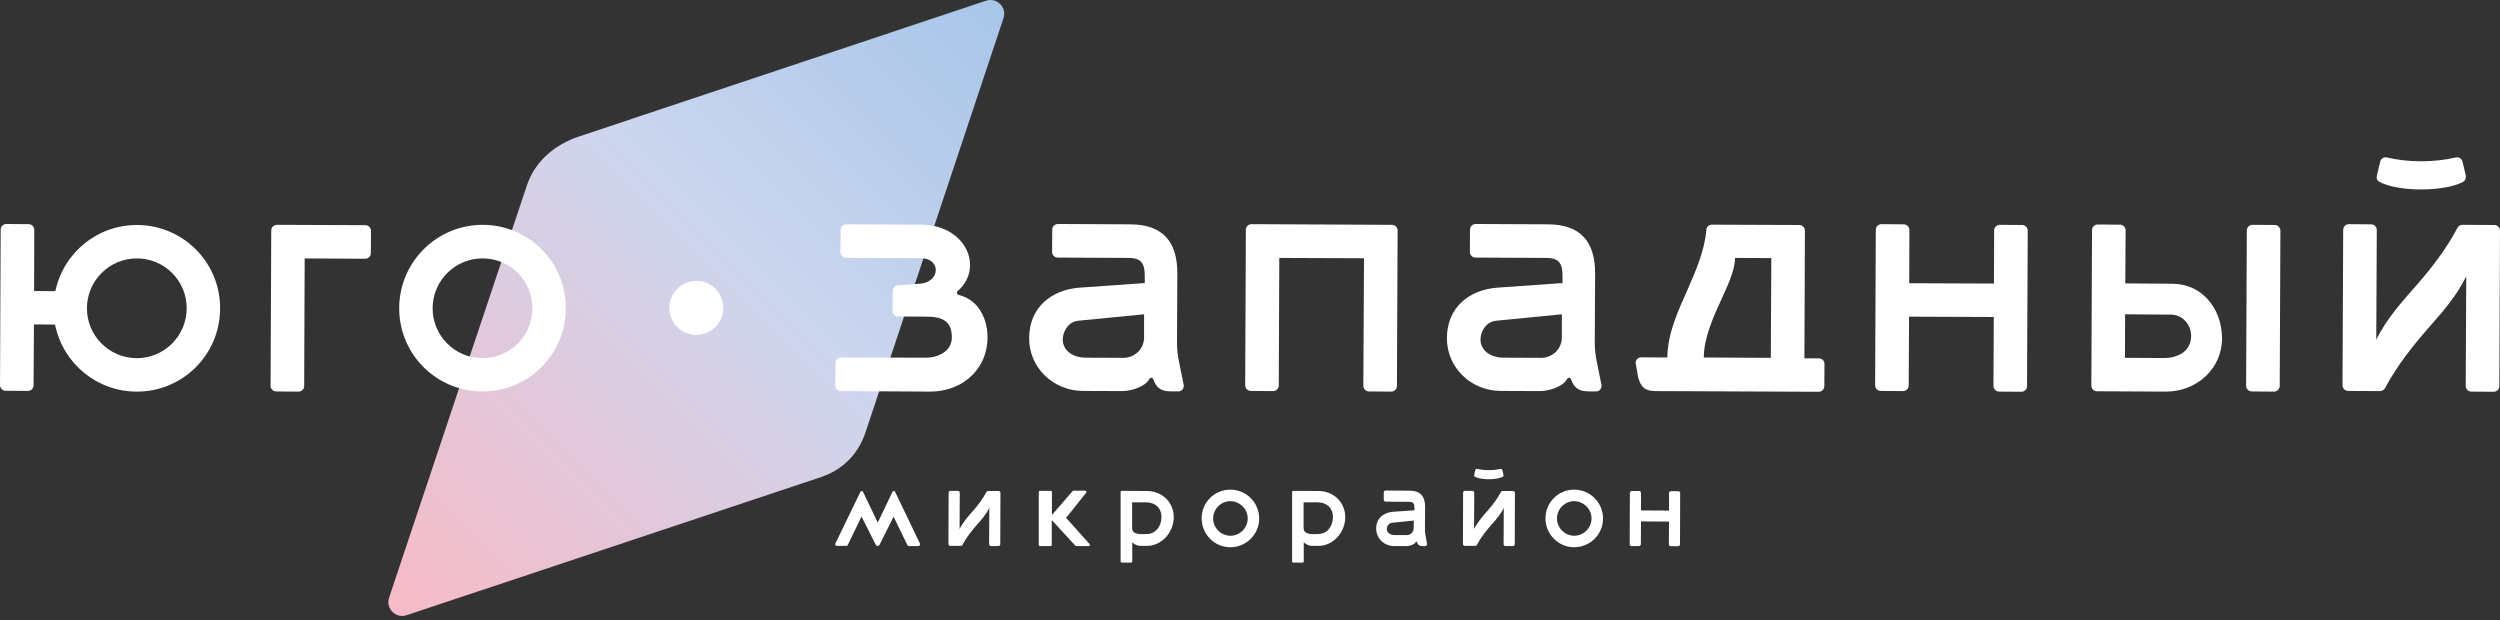
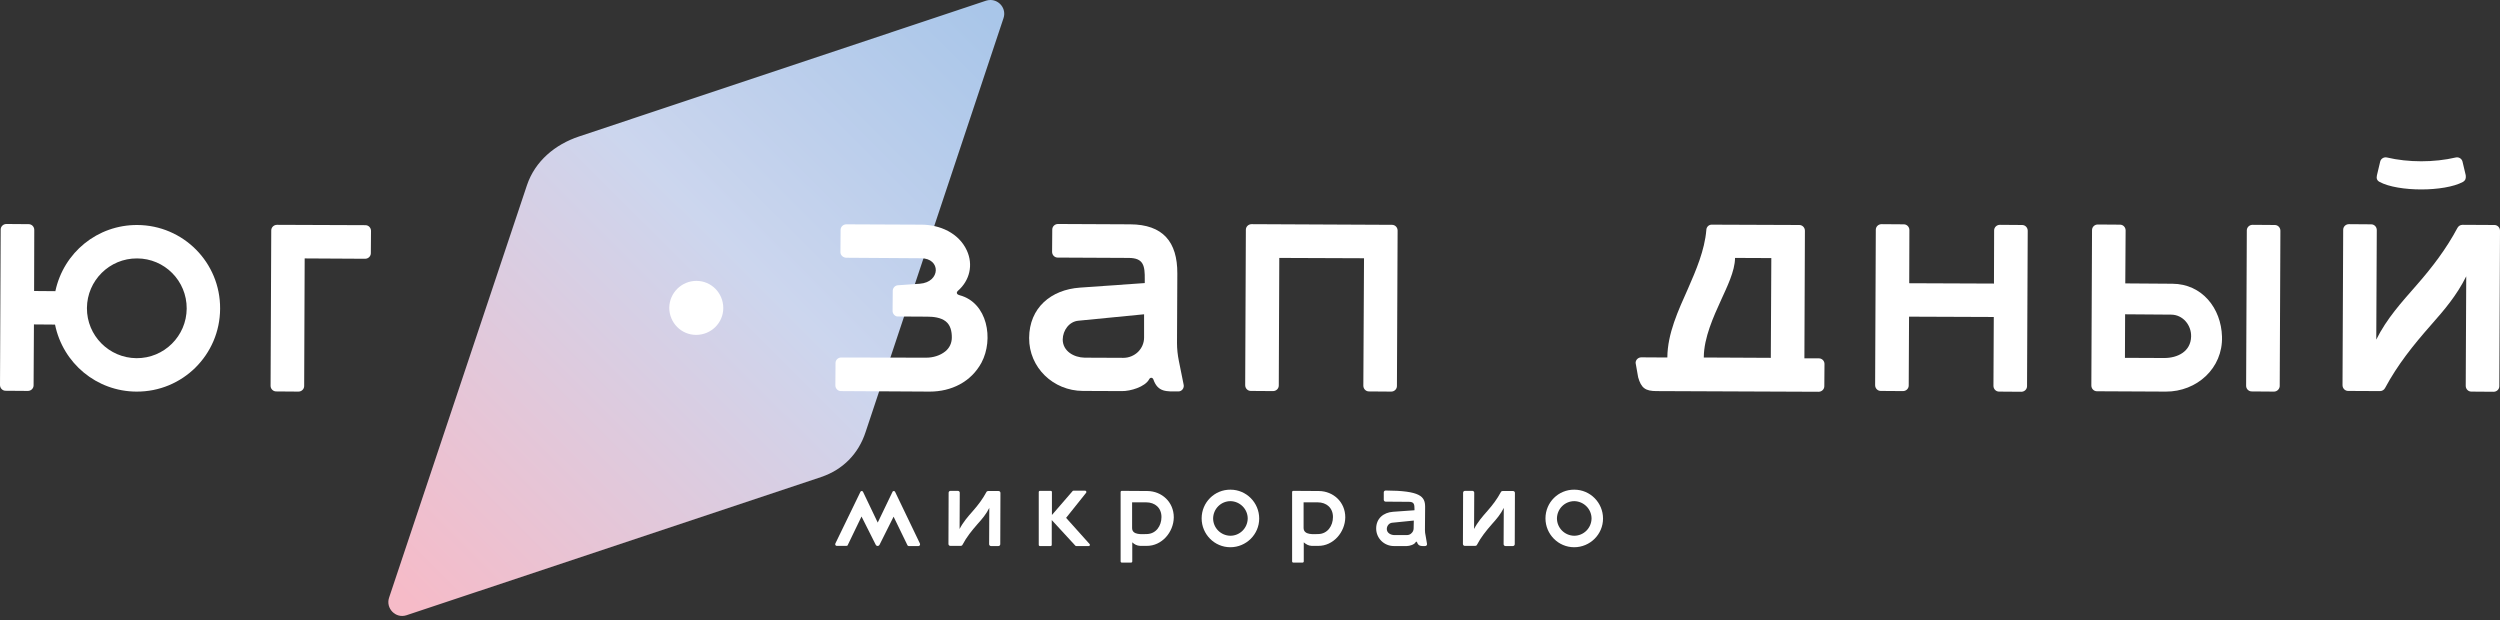
<svg xmlns="http://www.w3.org/2000/svg" width="250" height="62" viewBox="0 0 250 62" fill="none">
  <rect x="0" y="0" width="250" height="62" fill="#333333" stroke="none" />
  <path fill-rule="evenodd" clip-rule="evenodd" d="M99.048 0C98.896 0 98.761 0.017 98.609 0.068L57.879 13.655C55.516 14.449 53.508 16.103 52.697 18.517L38.907 59.77C38.552 60.833 39.565 61.88 40.645 61.525L82.118 47.701C84.279 46.975 85.848 45.389 86.557 43.211L100.348 1.823C100.668 0.895 99.943 0 99.048 0Z" fill="url(#paint0_linear_3_8)" />
  <path fill-rule="evenodd" clip-rule="evenodd" d="M30.467 25.842L30.417 38.603C30.417 38.907 30.163 39.16 29.843 39.16L27.615 39.143C27.311 39.143 27.058 38.89 27.058 38.586L27.125 23.04C27.125 22.736 27.378 22.483 27.699 22.483L36.544 22.517C36.848 22.517 37.101 22.77 37.101 23.091L37.084 25.319C37.084 25.623 36.831 25.876 36.51 25.876L30.467 25.842Z" fill="white" />
  <path fill-rule="evenodd" clip-rule="evenodd" d="M13.706 25.842C10.955 25.825 8.71 28.053 8.693 30.805C8.676 33.556 10.904 35.801 13.655 35.818C16.407 35.835 18.652 33.607 18.669 30.855C18.685 28.087 16.457 25.842 13.706 25.842ZM3.41 29.1L5.536 29.117C6.364 25.235 9.756 22.483 13.723 22.5C18.331 22.517 22.044 26.264 22.011 30.872C21.994 35.48 18.247 39.194 13.639 39.16C9.672 39.143 6.296 36.341 5.503 32.459L3.393 32.442L3.359 38.535C3.359 38.839 3.106 39.093 2.785 39.093L0.557 39.076C0.253 39.076 0 38.822 0 38.502L0.068 22.956C0.068 22.652 0.321 22.399 0.641 22.399L2.869 22.416C3.173 22.416 3.427 22.669 3.427 22.99L3.41 29.1Z" fill="white" />
-   <path fill-rule="evenodd" clip-rule="evenodd" d="M48.275 25.842C45.524 25.825 43.279 28.053 43.262 30.805C43.245 33.556 45.473 35.801 48.224 35.818C50.976 35.835 53.221 33.607 53.237 30.855C53.254 28.087 51.043 25.842 48.275 25.842ZM48.292 22.483C52.9 22.5 56.613 26.247 56.58 30.855C56.563 35.464 52.816 39.177 48.207 39.143C43.599 39.126 39.886 35.379 39.92 30.771C39.953 26.18 43.701 22.466 48.292 22.483Z" fill="white" />
  <path fill-rule="evenodd" clip-rule="evenodd" d="M69.644 28.087C71.13 28.087 72.328 29.302 72.328 30.805C72.328 32.29 71.113 33.489 69.61 33.489C68.125 33.489 66.927 32.273 66.927 30.771C66.944 29.286 68.159 28.087 69.644 28.087Z" fill="white" />
  <path fill-rule="evenodd" clip-rule="evenodd" d="M170.38 35.75L177.081 35.784L177.132 25.808L173.503 25.792C173.503 27.108 172.659 28.779 172.119 29.978C171.342 31.683 170.397 33.759 170.38 35.7V35.75ZM163.561 36.291C163.561 35.987 163.814 35.734 164.135 35.734L166.734 35.75C166.751 33.337 167.831 31.041 168.793 28.881C169.604 27.024 170.465 25.032 170.633 23.006C170.633 22.703 170.886 22.45 171.19 22.466L179.934 22.5C180.238 22.5 180.491 22.753 180.491 23.074L180.44 35.835H181.892C182.196 35.835 182.449 36.088 182.449 36.392L182.432 38.62C182.432 38.924 182.179 39.177 181.858 39.177L165.654 39.109C164.54 39.109 164.118 38.806 163.814 37.725L163.561 36.291Z" fill="white" />
  <path fill-rule="evenodd" clip-rule="evenodd" d="M136.402 25.825L127.929 25.792L127.878 38.552C127.878 38.856 127.625 39.109 127.304 39.109L125.076 39.093C124.772 39.093 124.519 38.839 124.519 38.519L124.586 22.973C124.586 22.669 124.84 22.416 125.16 22.416L139.204 22.483C139.508 22.483 139.761 22.736 139.761 23.057L139.693 38.603C139.693 38.907 139.44 39.16 139.12 39.16L136.891 39.143C136.588 39.143 136.334 38.89 136.334 38.569L136.402 25.825Z" fill="white" />
  <path fill-rule="evenodd" clip-rule="evenodd" d="M199.379 31.699L190.905 31.666L190.872 38.552C190.872 38.856 190.618 39.109 190.298 39.109L188.07 39.093C187.766 39.093 187.513 38.839 187.513 38.519L187.58 22.973C187.58 22.669 187.833 22.416 188.154 22.416L190.382 22.433C190.686 22.433 190.939 22.686 190.939 23.006L190.922 28.323L199.396 28.357L199.413 23.04C199.413 22.736 199.666 22.483 199.986 22.483L202.215 22.5C202.518 22.5 202.772 22.753 202.772 23.074L202.704 38.62C202.704 38.924 202.451 39.177 202.13 39.177L199.902 39.16C199.598 39.16 199.345 38.907 199.345 38.586L199.379 31.699Z" fill="white" />
  <path fill-rule="evenodd" clip-rule="evenodd" d="M212.511 31.429L212.494 35.784L216.427 35.801C217.777 35.801 219.077 35.143 219.111 33.657C219.145 32.51 218.284 31.463 217.102 31.463L212.511 31.429ZM212.528 28.34L217.237 28.374C220.208 28.391 222.115 30.822 222.2 33.657C222.301 36.831 219.668 39.177 216.579 39.16L209.692 39.126C209.388 39.126 209.135 38.873 209.135 38.552L209.203 23.006C209.203 22.703 209.456 22.45 209.776 22.45L212.005 22.466C212.308 22.466 212.562 22.72 212.562 23.04L212.528 28.34Z" fill="white" />
  <path fill-rule="evenodd" clip-rule="evenodd" d="M227.398 39.16L225.17 39.143C224.867 39.143 224.613 38.89 224.613 38.586L224.681 23.04C224.681 22.736 224.934 22.483 225.255 22.483L227.483 22.5C227.787 22.5 228.04 22.753 228.04 23.074L227.972 38.62C227.956 38.907 227.702 39.16 227.398 39.16Z" fill="white" />
  <path fill-rule="evenodd" clip-rule="evenodd" d="M234.809 39.093C234.505 39.093 234.252 38.839 234.252 38.519L234.319 22.973C234.319 22.669 234.572 22.416 234.893 22.416L237.121 22.433C237.425 22.433 237.678 22.686 237.678 23.006L237.627 33.961C238.674 31.851 240.142 30.248 241.662 28.509C243.231 26.72 244.632 24.88 245.746 22.787C245.848 22.601 246.033 22.483 246.253 22.483L249.443 22.5C249.747 22.5 250 22.753 250 23.074L249.932 38.62C249.932 38.924 249.679 39.177 249.359 39.177L247.13 39.16C246.827 39.16 246.573 38.907 246.573 38.586L246.624 27.631C245.662 29.556 244.464 30.957 243.063 32.543C241.324 34.518 239.754 36.476 238.505 38.806C238.404 38.991 238.218 39.109 237.999 39.109L234.809 39.093Z" fill="white" />
  <path fill-rule="evenodd" clip-rule="evenodd" d="M246.287 18.196C244.43 19.192 239.822 19.192 237.965 18.196C237.678 18.044 237.627 17.825 237.695 17.521L238.016 16.17C238.083 15.867 238.387 15.681 238.691 15.748C240.834 16.255 243.417 16.255 245.578 15.748C245.881 15.681 246.185 15.867 246.253 16.17L246.573 17.521C246.607 17.808 246.573 18.027 246.287 18.196Z" fill="white" />
  <path fill-rule="evenodd" clip-rule="evenodd" d="M114.408 31.429L107.842 32.071C106.914 32.155 106.289 33.033 106.272 33.944C106.272 35.126 107.403 35.75 108.467 35.767L112.349 35.784C112.889 35.784 113.412 35.565 113.801 35.193C114.189 34.805 114.408 34.299 114.408 33.759V31.429ZM118.358 38.434C118.459 38.789 118.189 39.16 117.818 39.143C116.67 39.143 115.792 39.245 115.337 37.945C115.252 37.725 115.016 37.725 114.915 37.928C114.509 38.688 113.041 39.126 112.18 39.109L108.281 39.093C105.327 39.076 102.896 36.763 102.913 33.792C102.93 30.771 105.108 28.965 107.994 28.762L114.476 28.307V27.969C114.493 26.585 114.374 25.792 112.855 25.792L105.766 25.758C105.462 25.758 105.209 25.505 105.209 25.184L105.226 22.956C105.226 22.652 105.479 22.399 105.8 22.399L113.024 22.433C116.282 22.45 117.75 24.171 117.733 27.361L117.7 34.299C117.7 34.907 117.767 35.497 117.885 36.088L118.358 38.434Z" fill="white" />
  <path fill-rule="evenodd" clip-rule="evenodd" d="M84.093 39.109C83.789 39.109 83.536 38.856 83.536 38.535L83.553 36.291C83.553 36.004 83.806 35.751 84.11 35.751L92.634 35.767C93.292 35.767 94.001 35.565 94.524 35.143C94.963 34.788 95.183 34.299 95.183 33.742C95.183 33.151 95.064 32.526 94.575 32.138C94.085 31.75 93.343 31.666 92.735 31.666L89.764 31.649C89.494 31.649 89.241 31.362 89.258 31.075L89.275 29.117C89.258 28.813 89.494 28.543 89.798 28.526L91.975 28.374C94.069 28.222 94.119 25.825 92.094 25.825C89.612 25.808 87.131 25.792 84.65 25.775C84.329 25.775 84.042 25.538 84.042 25.218L84.059 22.99C84.059 22.686 84.312 22.433 84.633 22.433L92.127 22.466C93.984 22.466 95.875 23.294 96.685 25.049C97.343 26.484 96.972 28.053 95.79 29.083C95.571 29.286 95.723 29.471 95.959 29.522C98.761 30.265 99.386 33.928 98.153 36.257C97.107 38.198 95.132 39.16 92.971 39.16L84.093 39.109Z" fill="white" />
-   <path fill-rule="evenodd" clip-rule="evenodd" d="M156.185 31.429L149.618 32.071C148.69 32.155 148.066 33.033 148.049 33.944C148.049 35.126 149.18 35.75 150.243 35.767L154.125 35.784C154.665 35.784 155.189 35.565 155.577 35.193C155.965 34.805 156.185 34.299 156.185 33.759V31.429ZM160.134 38.434C160.236 38.789 159.966 39.16 159.594 39.143C158.446 39.143 157.569 39.245 157.113 37.945C157.029 37.725 156.792 37.725 156.691 37.928C156.286 38.688 154.817 39.126 153.956 39.109L150.057 39.093C147.103 39.076 144.673 36.763 144.69 33.792C144.707 30.771 146.884 28.965 149.77 28.762L156.252 28.307V27.969C156.269 26.585 156.151 25.792 154.632 25.792L147.542 25.758C147.239 25.758 146.985 25.505 146.985 25.184L147.002 22.956C147.002 22.652 147.255 22.399 147.576 22.399L154.8 22.433C158.058 22.45 159.527 24.171 159.51 27.361L159.476 34.299C159.476 34.907 159.544 35.497 159.662 36.088L160.134 38.434Z" fill="white" />
  <path fill-rule="evenodd" clip-rule="evenodd" d="M131.828 53.406C132.756 53.389 133.296 52.579 133.296 51.701C133.296 50.79 132.655 50.233 131.76 50.233H130.359V52.816C130.393 53.541 131.389 53.406 131.828 53.406ZM130.376 54.233V56.141C130.376 56.208 130.325 56.259 130.258 56.259H129.33C129.262 56.259 129.211 56.208 129.211 56.141V49.203C129.211 49.136 129.262 49.085 129.33 49.085L131.895 49.102C133.33 49.119 134.528 50.199 134.528 51.735C134.511 53.221 133.33 54.605 131.811 54.588H131.169C130.849 54.571 130.612 54.436 130.376 54.233Z" fill="white" />
-   <path fill-rule="evenodd" clip-rule="evenodd" d="M166.903 52.157L164.101 52.14L164.084 54.419C164.084 54.52 164 54.605 163.898 54.605H163.156C163.054 54.605 162.97 54.52 162.97 54.419L162.987 49.288C162.987 49.186 163.071 49.102 163.173 49.102H163.915C164.017 49.102 164.101 49.186 164.101 49.288V51.043L166.903 51.06V49.305C166.903 49.203 166.987 49.119 167.089 49.119H167.831C167.933 49.119 168.017 49.203 168.017 49.305L168 54.436C168 54.537 167.916 54.622 167.814 54.622H167.072C166.97 54.622 166.886 54.537 166.886 54.436L166.903 52.157Z" fill="white" />
  <path fill-rule="evenodd" clip-rule="evenodd" d="M146.479 54.588C146.378 54.588 146.293 54.503 146.293 54.402L146.31 49.271C146.31 49.169 146.395 49.085 146.496 49.085H147.239C147.34 49.085 147.424 49.169 147.424 49.271L147.407 52.9C147.762 52.208 148.234 51.668 148.741 51.094C149.264 50.503 149.72 49.895 150.091 49.203C150.125 49.136 150.192 49.102 150.26 49.102H151.306C151.408 49.102 151.492 49.186 151.492 49.288L151.475 54.419C151.475 54.52 151.391 54.605 151.29 54.605H150.547C150.446 54.605 150.361 54.52 150.361 54.419L150.378 50.79C150.057 51.431 149.669 51.887 149.197 52.41C148.623 53.069 148.099 53.71 147.694 54.486C147.661 54.554 147.593 54.588 147.525 54.588H146.479Z" fill="white" />
-   <path fill-rule="evenodd" clip-rule="evenodd" d="M150.26 47.684C149.652 48.005 148.116 48.005 147.509 47.684C147.407 47.633 147.39 47.566 147.424 47.465L147.525 47.026C147.542 46.925 147.644 46.857 147.745 46.891C148.454 47.06 149.315 47.06 150.024 46.891C150.125 46.874 150.226 46.925 150.243 47.026L150.344 47.465C150.378 47.549 150.361 47.633 150.26 47.684Z" fill="white" />
-   <path fill-rule="evenodd" clip-rule="evenodd" d="M141.381 52.056L139.204 52.275C138.9 52.309 138.681 52.596 138.681 52.9C138.681 53.288 139.052 53.491 139.406 53.508H140.689C140.875 53.508 141.044 53.44 141.162 53.305C141.297 53.187 141.364 53.001 141.364 52.832L141.381 52.056ZM142.698 54.368C142.732 54.486 142.647 54.605 142.512 54.605C142.124 54.605 141.837 54.638 141.702 54.217C141.668 54.149 141.601 54.149 141.567 54.217C141.432 54.47 140.943 54.605 140.672 54.605H139.39C138.411 54.605 137.617 53.828 137.617 52.849C137.617 51.853 138.343 51.246 139.305 51.178L141.449 51.026V50.908C141.449 50.452 141.415 50.182 140.909 50.182L138.563 50.165C138.461 50.165 138.377 50.081 138.377 49.98V49.237C138.377 49.136 138.461 49.051 138.563 49.051L140.959 49.068C142.04 49.068 142.512 49.642 142.512 50.689L142.495 52.984C142.495 53.187 142.512 53.373 142.563 53.575L142.698 54.368Z" fill="white" />
+   <path fill-rule="evenodd" clip-rule="evenodd" d="M141.381 52.056L139.204 52.275C138.9 52.309 138.681 52.596 138.681 52.9C138.681 53.288 139.052 53.491 139.406 53.508H140.689C140.875 53.508 141.044 53.44 141.162 53.305C141.297 53.187 141.364 53.001 141.364 52.832L141.381 52.056ZM142.698 54.368C142.732 54.486 142.647 54.605 142.512 54.605C142.124 54.605 141.837 54.638 141.702 54.217C141.668 54.149 141.601 54.149 141.567 54.217C141.432 54.47 140.943 54.605 140.672 54.605H139.39C138.411 54.605 137.617 53.828 137.617 52.849C137.617 51.853 138.343 51.246 139.305 51.178L141.449 51.026V50.908C141.449 50.452 141.415 50.182 140.909 50.182L138.563 50.165C138.461 50.165 138.377 50.081 138.377 49.98V49.237C138.377 49.136 138.461 49.051 138.563 49.051C142.04 49.068 142.512 49.642 142.512 50.689L142.495 52.984C142.495 53.187 142.512 53.373 142.563 53.575L142.698 54.368Z" fill="white" />
  <path fill-rule="evenodd" clip-rule="evenodd" d="M157.434 50.115C156.488 50.115 155.712 50.874 155.695 51.837C155.695 52.782 156.455 53.558 157.417 53.575C158.362 53.575 159.138 52.816 159.155 51.853C159.155 50.908 158.379 50.132 157.434 50.115ZM157.434 48.967C159.02 48.967 160.303 50.267 160.303 51.853C160.303 53.44 159.003 54.723 157.417 54.723C155.83 54.723 154.547 53.423 154.547 51.837C154.547 50.233 155.847 48.95 157.434 48.967Z" fill="white" />
  <path fill-rule="evenodd" clip-rule="evenodd" d="M87.773 52.258L86.304 49.186C86.253 49.068 86.085 49.068 86.034 49.203L83.536 54.352C83.485 54.453 83.553 54.588 83.671 54.588H84.65C84.717 54.588 84.768 54.554 84.785 54.486L86.152 51.651L87.57 54.47C87.654 54.638 87.874 54.638 87.958 54.47L89.359 51.668L90.743 54.52C90.76 54.571 90.811 54.605 90.878 54.605H91.857C91.975 54.605 92.043 54.453 91.992 54.352L89.511 49.186C89.46 49.068 89.292 49.068 89.241 49.203L87.773 52.258Z" fill="white" />
  <path fill-rule="evenodd" clip-rule="evenodd" d="M106.61 51.786L108.956 54.402C108.973 54.419 108.99 54.453 108.99 54.486C108.99 54.554 108.939 54.605 108.872 54.605H107.623C107.589 54.605 107.555 54.588 107.538 54.571L105.175 52.005V54.486C105.175 54.554 105.125 54.605 105.057 54.605H103.994C103.926 54.605 103.875 54.554 103.875 54.486V49.203C103.875 49.136 103.926 49.085 103.994 49.085H105.074C105.141 49.085 105.192 49.136 105.192 49.203V51.499L107.251 49.119C107.268 49.085 107.302 49.068 107.353 49.068H108.517C108.619 49.068 108.669 49.186 108.619 49.271L106.61 51.786Z" fill="white" />
  <path fill-rule="evenodd" clip-rule="evenodd" d="M123.05 50.115C122.105 50.115 121.329 50.874 121.312 51.837C121.312 52.782 122.071 53.558 123.034 53.575C123.979 53.575 124.755 52.816 124.772 51.853C124.772 50.908 123.996 50.132 123.05 50.115ZM123.05 48.967C124.637 48.967 125.92 50.267 125.92 51.853C125.92 53.44 124.62 54.723 123.034 54.723C121.447 54.723 120.164 53.423 120.164 51.837C120.164 50.233 121.464 48.95 123.05 48.967Z" fill="white" />
  <path fill-rule="evenodd" clip-rule="evenodd" d="M114.678 53.406C115.607 53.389 116.147 52.579 116.147 51.701C116.147 50.79 115.505 50.233 114.611 50.233H113.21V52.816C113.227 53.541 114.223 53.406 114.678 53.406ZM113.227 54.233V56.141C113.227 56.208 113.176 56.259 113.108 56.259H112.18C112.113 56.259 112.062 56.208 112.062 56.141V49.203C112.062 49.136 112.113 49.085 112.18 49.085L114.746 49.102C116.181 49.119 117.379 50.199 117.379 51.735C117.362 53.221 116.181 54.605 114.661 54.588H114.02C113.682 54.571 113.446 54.436 113.227 54.233Z" fill="white" />
  <path fill-rule="evenodd" clip-rule="evenodd" d="M95.031 54.588C94.929 54.588 94.845 54.503 94.845 54.402L94.862 49.271C94.862 49.169 94.946 49.085 95.048 49.085H95.79C95.892 49.085 95.976 49.169 95.976 49.271L95.959 52.9C96.314 52.208 96.786 51.668 97.293 51.094C97.816 50.503 98.272 49.895 98.643 49.203C98.677 49.136 98.744 49.102 98.812 49.102H99.858C99.96 49.102 100.044 49.186 100.044 49.288L100.027 54.419C100.027 54.52 99.943 54.605 99.841 54.605H99.099C98.997 54.605 98.913 54.52 98.913 54.419L98.93 50.79C98.609 51.431 98.221 51.887 97.748 52.41C97.174 53.069 96.651 53.71 96.246 54.486C96.212 54.554 96.145 54.588 96.077 54.588H95.031Z" fill="white" />
  <defs>
    <linearGradient id="paint0_linear_3_8" x1="40.564" y1="60.069" x2="98.975" y2="1.443" gradientUnits="userSpaceOnUse">
      <stop stop-color="#F6BBC8" />
      <stop offset="0.58" stop-color="#CCD6EE" />
      <stop offset="1" stop-color="#A9C6E9" />
    </linearGradient>
  </defs>
</svg>